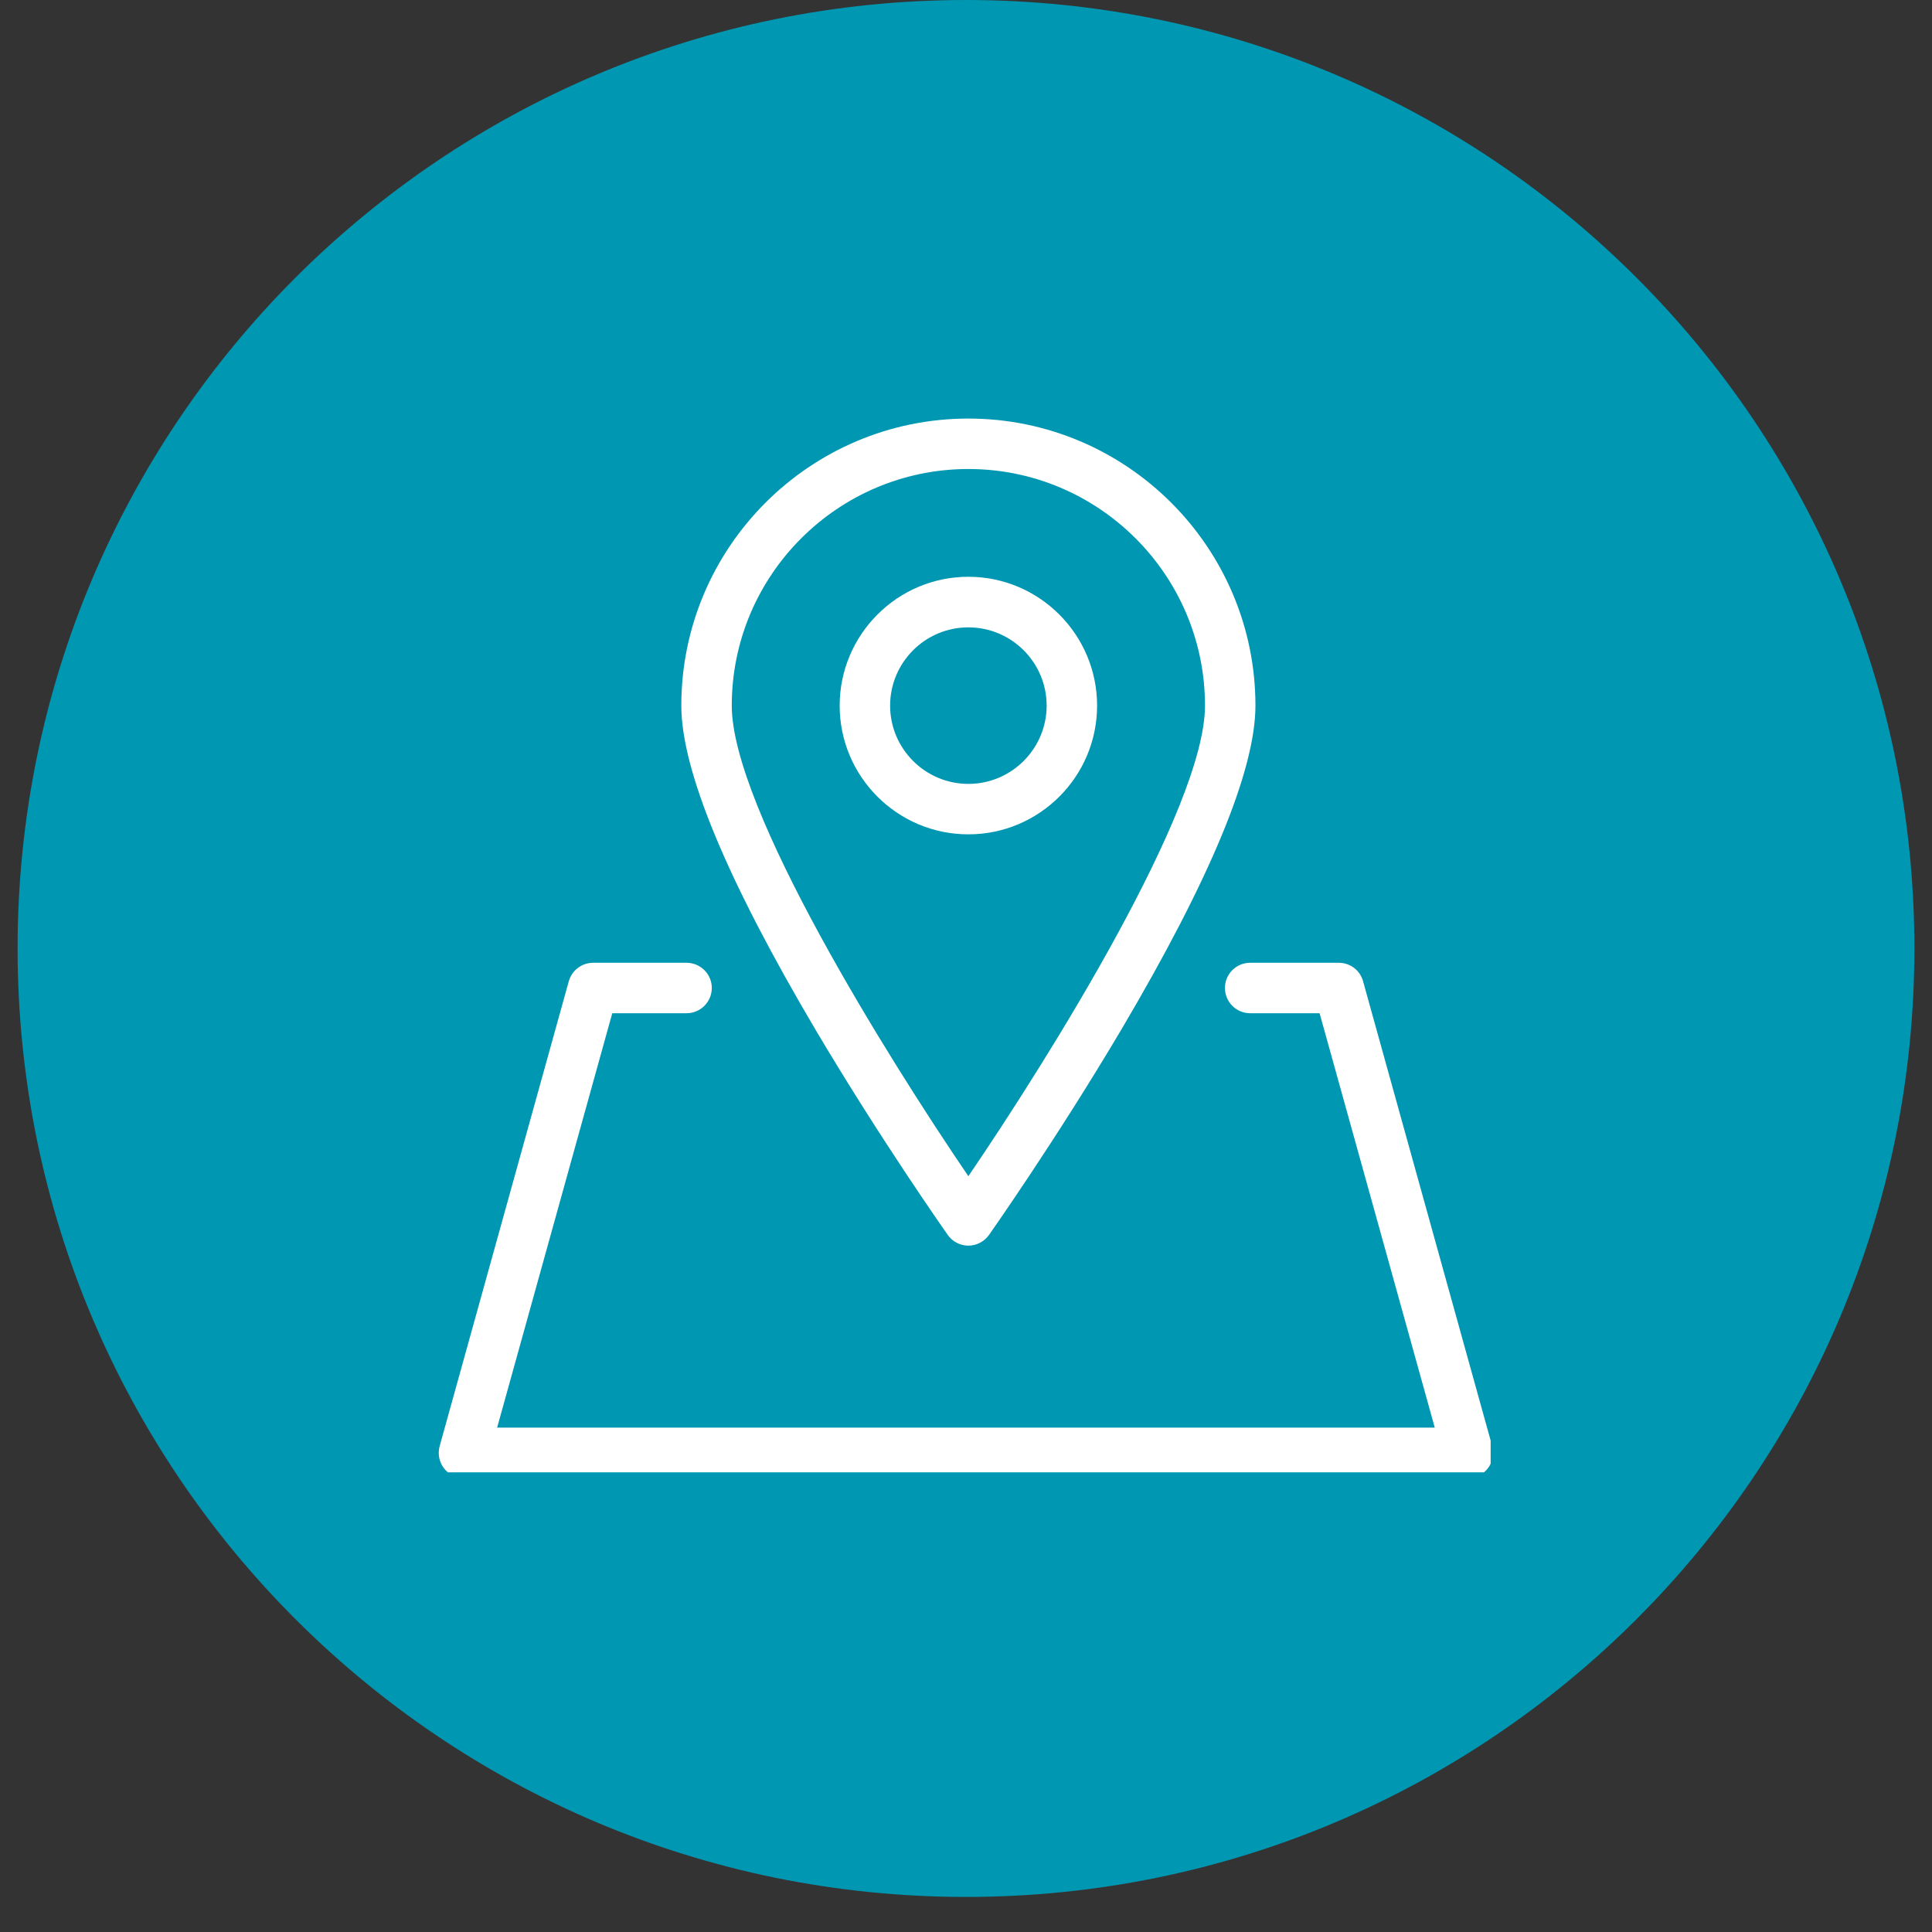
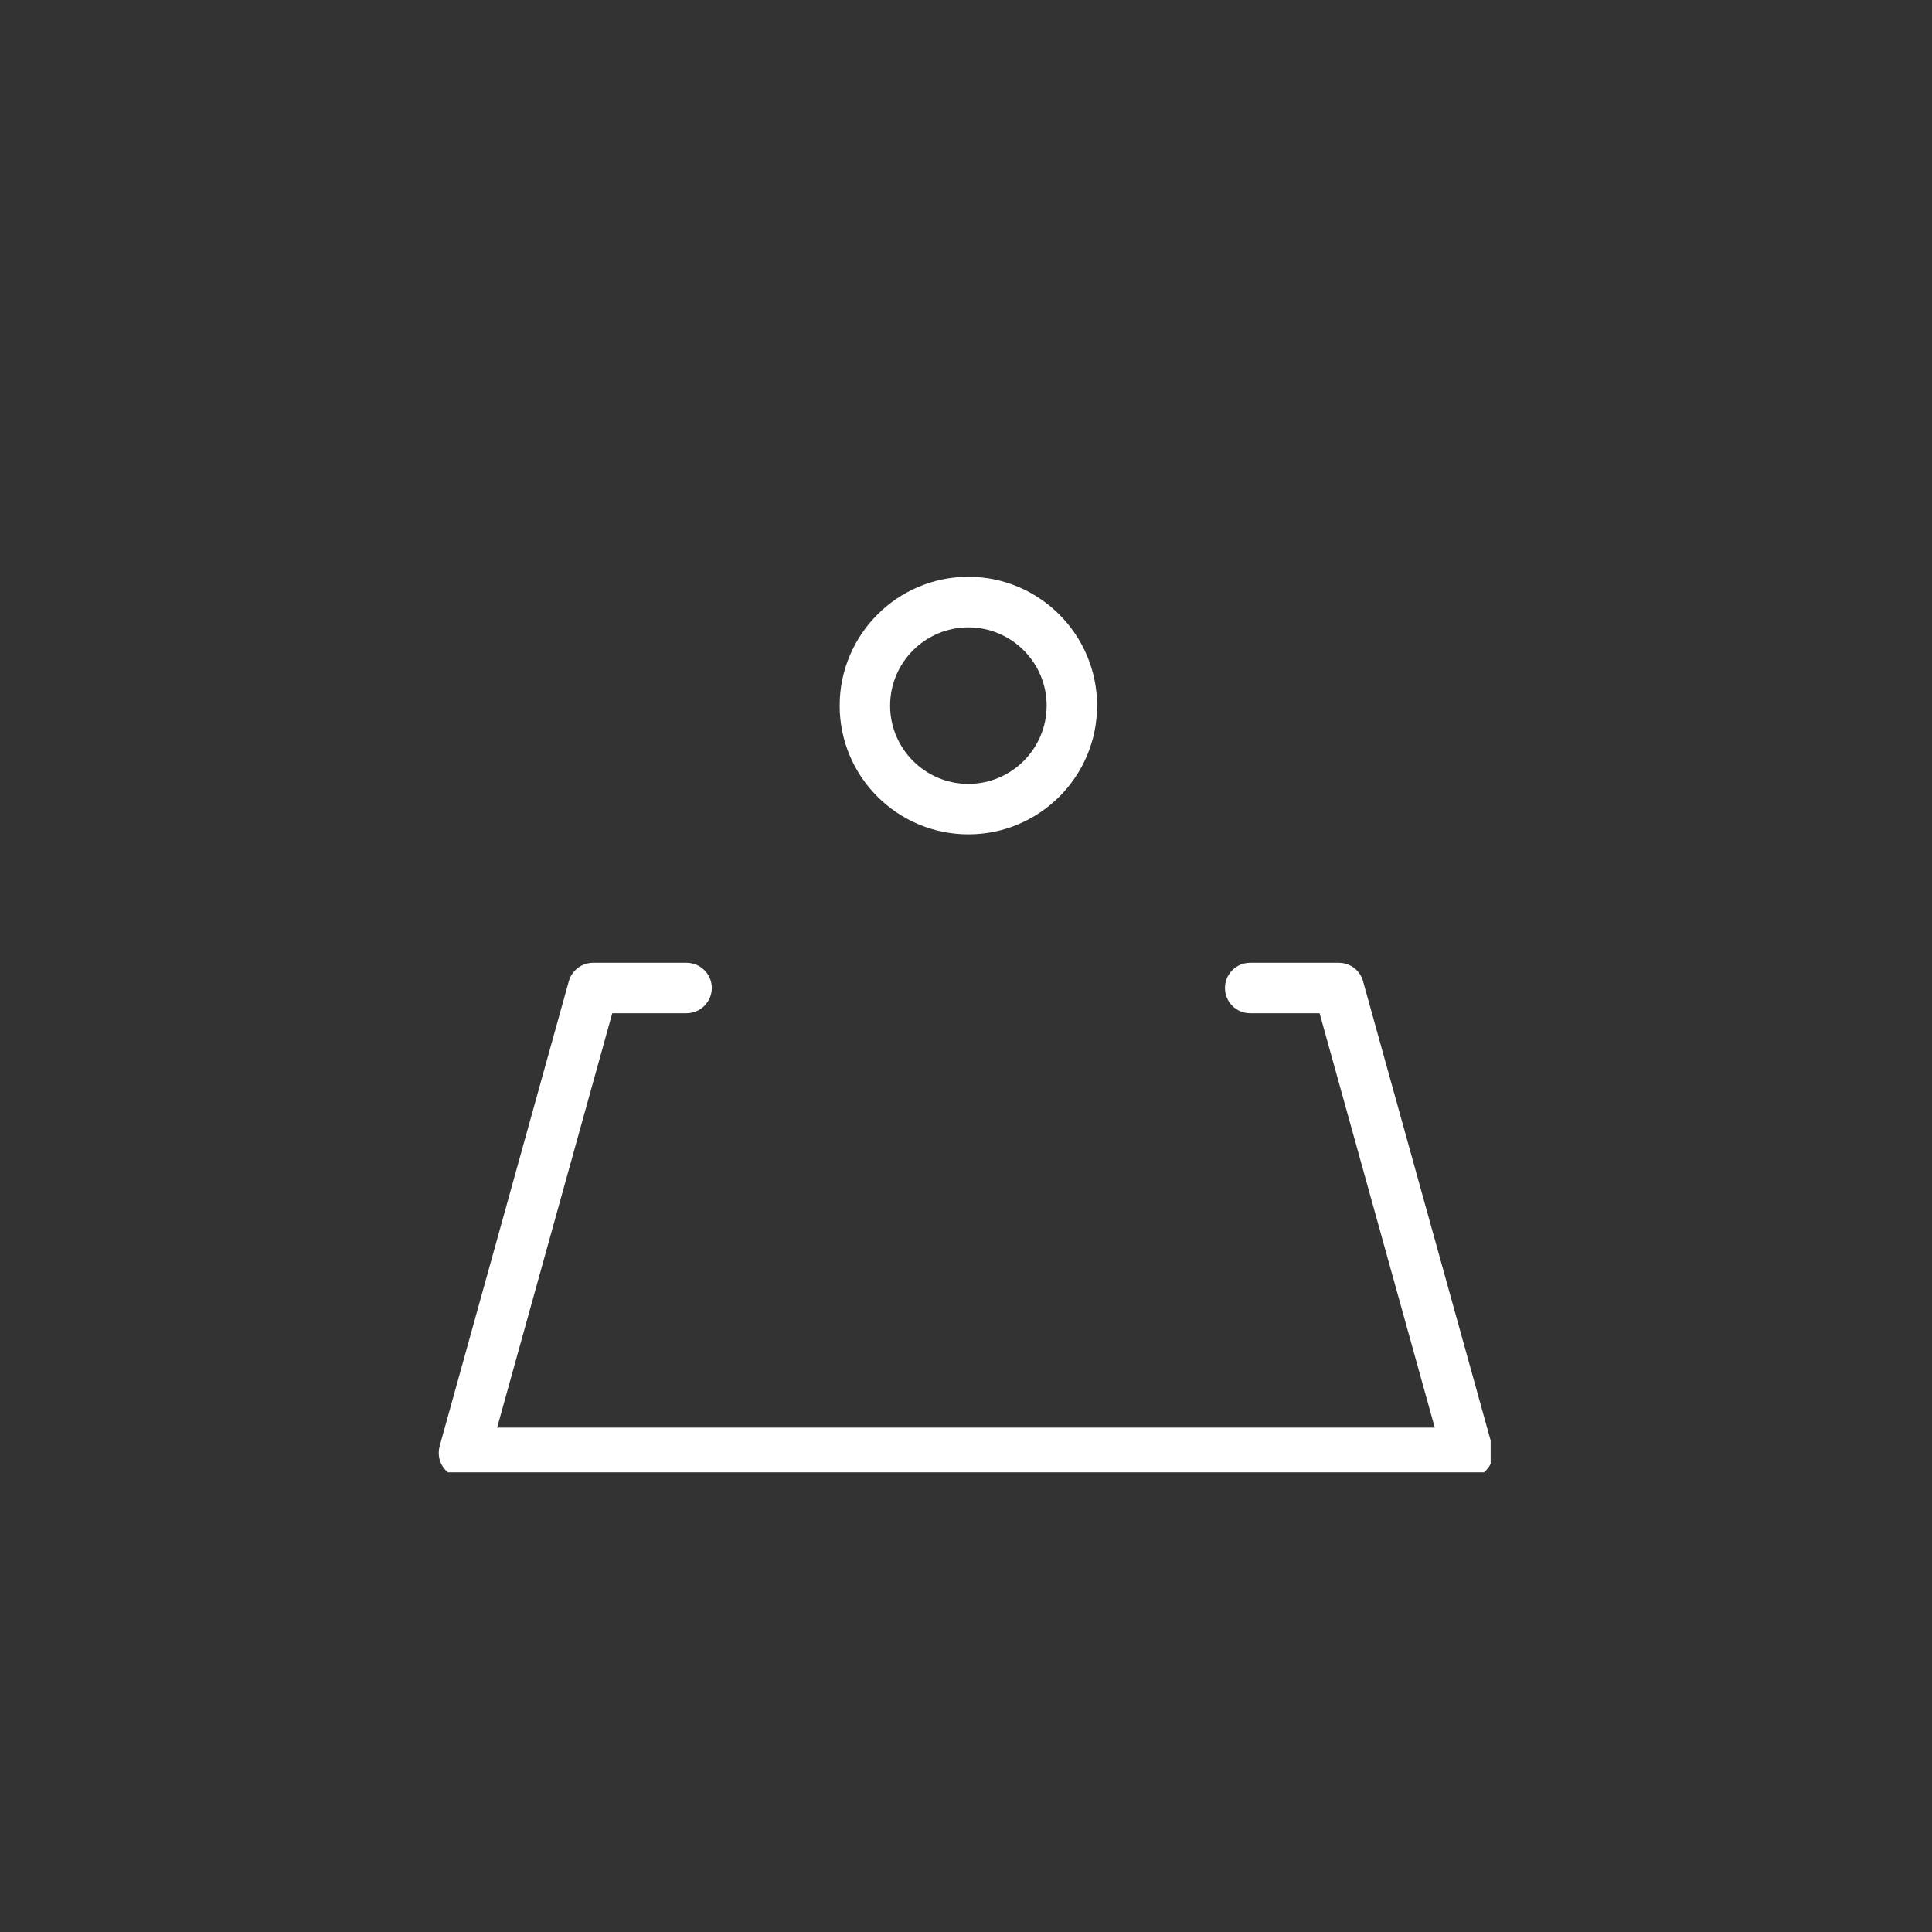
<svg xmlns="http://www.w3.org/2000/svg" width="72" zoomAndPan="magnify" viewBox="0 0 54 54" height="72" preserveAspectRatio="xMidYMid meet" version="1.0">
  <rect x="0" y="0" width="54" height="54" fill="#333333" stroke="none" />
  <defs>
    <clipPath id="099693862f">
      <path d="M 0.492 0 L 53.508 0 L 53.508 53.02 L 0.492 53.02 Z M 0.492 0 " clip-rule="nonzero" />
    </clipPath>
    <clipPath id="1a730ab7bb">
      <path d="M 27 0 C 12.359 0 0.492 11.867 0.492 26.508 C 0.492 41.148 12.359 53.02 27 53.02 C 41.641 53.02 53.508 41.148 53.508 26.508 C 53.508 11.867 41.641 0 27 0 Z M 27 0 " clip-rule="nonzero" />
    </clipPath>
    <clipPath id="c8116c46e6">
-       <path d="M 19 11.699 L 36 11.699 L 36 35 L 19 35 Z M 19 11.699 " clip-rule="nonzero" />
-     </clipPath>
+       </clipPath>
    <clipPath id="5fa7b0cf6d">
      <path d="M 12.207 26 L 41.664 26 L 41.664 41.152 L 12.207 41.152 Z M 12.207 26 " clip-rule="nonzero" />
    </clipPath>
  </defs>
  <g clip-path="url(#099693862f)">
    <g clip-path="url(#1a730ab7bb)">
-       <path fill="#0097b2" d="M 0.492 0 L 53.508 0 L 53.508 53.02 L 0.492 53.02 Z M 0.492 0 " fill-opacity="1" fill-rule="nonzero" />
-     </g>
+       </g>
  </g>
  <g clip-path="url(#c8116c46e6)">
    <path fill="#ffffff" d="M 27.066 13.109 C 30.711 13.109 33.68 16.074 33.68 19.723 C 33.68 22.586 29.336 29.543 27.066 32.875 C 24.797 29.543 20.453 22.586 20.453 19.723 C 20.453 16.074 23.422 13.109 27.066 13.109 Z M 26.492 34.52 C 26.621 34.703 26.836 34.816 27.066 34.816 C 27.297 34.816 27.508 34.703 27.641 34.52 C 27.66 34.492 29.508 31.871 31.332 28.793 C 33.824 24.578 35.09 21.527 35.09 19.723 C 35.09 15.297 31.488 11.699 27.066 11.699 C 22.641 11.699 19.043 15.297 19.043 19.723 C 19.043 21.527 20.309 24.578 22.801 28.793 C 24.625 31.871 26.473 34.492 26.492 34.52 " fill-opacity="1" fill-rule="nonzero" />
  </g>
  <path fill="#ffffff" d="M 24.879 19.723 C 24.879 18.516 25.859 17.535 27.066 17.535 C 28.273 17.535 29.254 18.516 29.254 19.723 C 29.254 20.926 28.273 21.91 27.066 21.91 C 25.859 21.91 24.879 20.926 24.879 19.723 Z M 30.664 19.723 C 30.664 17.738 29.051 16.121 27.066 16.121 C 25.082 16.121 23.469 17.738 23.469 19.723 C 23.469 21.707 25.082 23.32 27.066 23.32 C 29.051 23.32 30.664 21.707 30.664 19.723 " fill-opacity="1" fill-rule="nonzero" />
  <g clip-path="url(#5fa7b0cf6d)">
    <path fill="#ffffff" d="M 41.707 40.418 L 38.098 27.426 C 38.016 27.121 37.738 26.91 37.418 26.91 L 34.941 26.91 C 34.551 26.91 34.238 27.227 34.238 27.613 C 34.238 28.004 34.551 28.32 34.941 28.32 L 36.883 28.32 L 40.102 39.902 L 13.895 39.902 L 17.113 28.32 L 19.191 28.32 C 19.578 28.32 19.895 28.004 19.895 27.613 C 19.895 27.227 19.578 26.91 19.191 26.91 L 16.578 26.91 C 16.262 26.91 15.984 27.121 15.898 27.426 L 12.289 40.418 C 12.23 40.633 12.273 40.859 12.406 41.035 C 12.539 41.211 12.75 41.312 12.969 41.312 L 41.027 41.312 C 41.25 41.312 41.457 41.211 41.59 41.035 C 41.723 40.859 41.766 40.633 41.707 40.418 " fill-opacity="1" fill-rule="nonzero" />
  </g>
</svg>